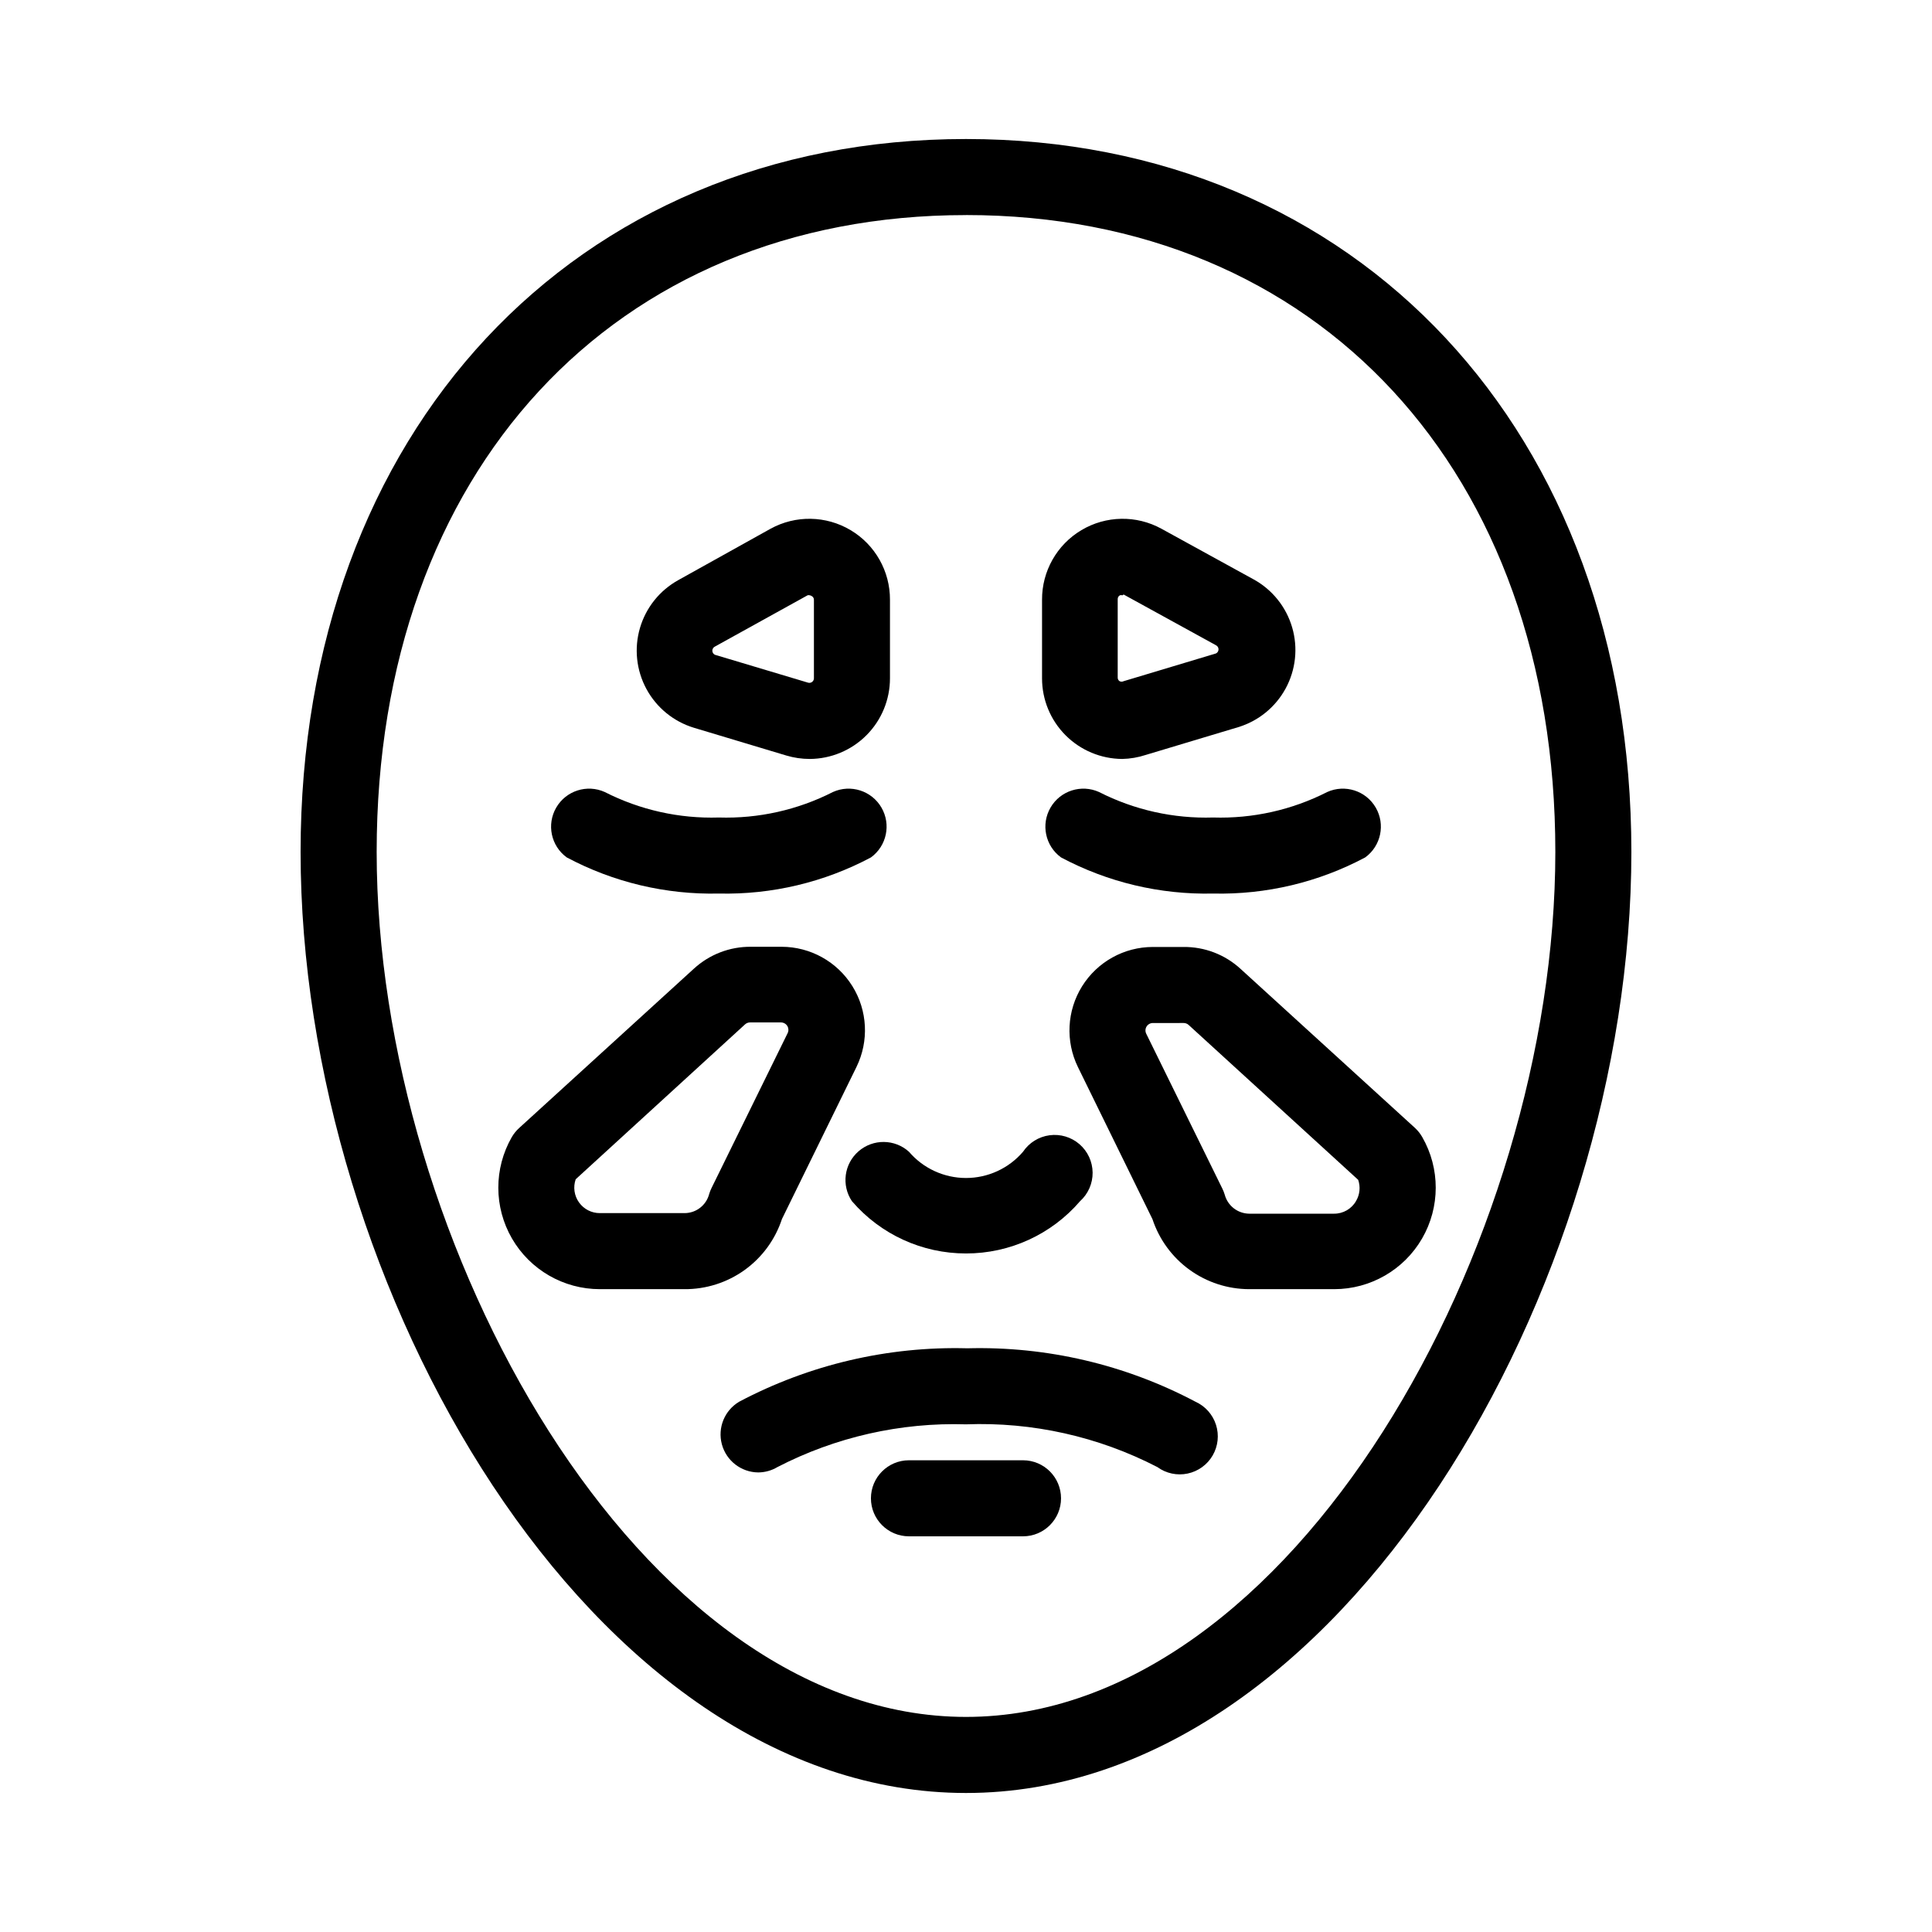
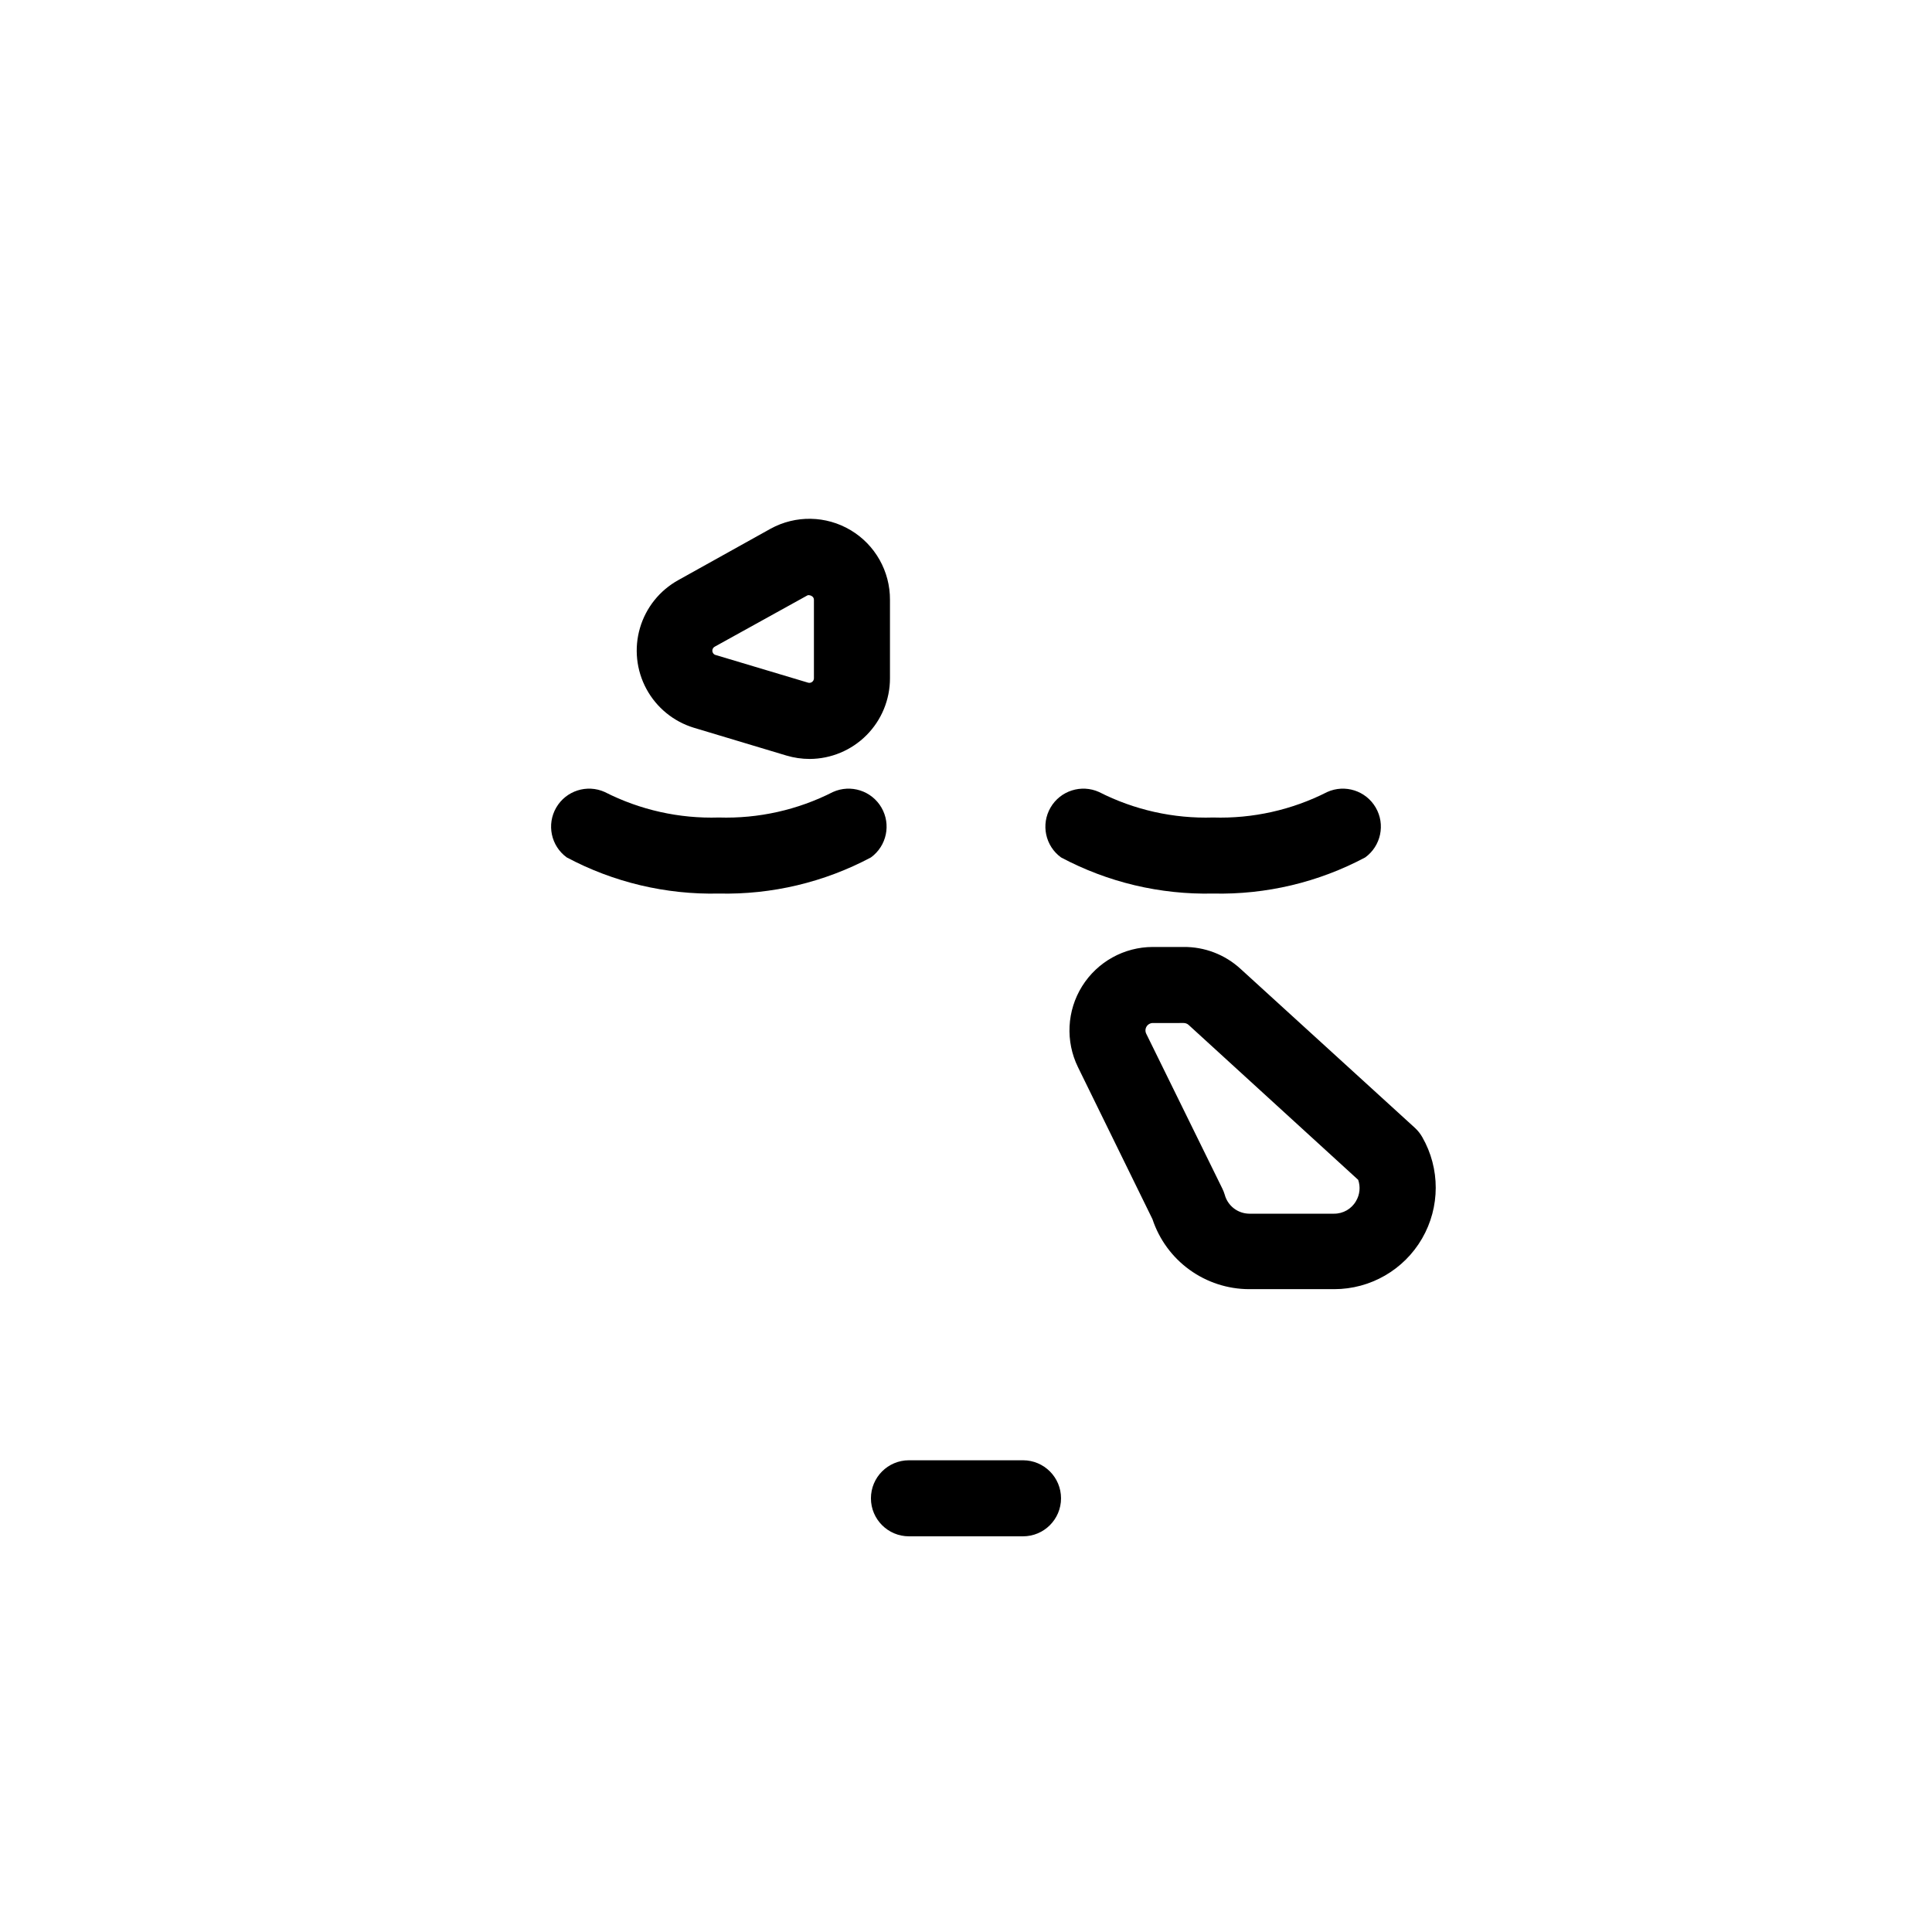
<svg xmlns="http://www.w3.org/2000/svg" fill="#000000" width="800px" height="800px" version="1.1" viewBox="144 144 512 512">
  <g>
-     <path d="m400 476.18c-11.617 0.012-22.656-5.047-30.23-13.855-2.836-4.223-2.078-9.898 1.766-13.23 3.844-3.332 9.57-3.277 13.348 0.129 3.781 4.418 9.305 6.957 15.117 6.957 5.809 0 11.332-2.539 15.113-6.957 1.609-2.394 4.168-3.988 7.031-4.367 2.863-0.383 5.75 0.48 7.934 2.371 2.18 1.891 3.445 4.629 3.477 7.516 0.027 2.887-1.184 5.648-3.328 7.582-7.57 8.809-18.613 13.867-30.227 13.855z" />
-     <path d="m344.93 534.21c-4.519-0.047-8.457-3.098-9.629-7.461-1.172-4.363 0.703-8.977 4.59-11.281 18.602-9.84 39.422-14.715 60.457-14.156 21.035-0.562 41.859 4.312 60.457 14.156 2.598 1.172 4.578 3.394 5.445 6.109 0.871 2.715 0.547 5.672-0.883 8.137-1.434 2.465-3.844 4.207-6.637 4.793-2.789 0.59-5.695-0.031-8.004-1.711-15.648-8.094-33.125-12-50.73-11.332-17.355-0.535-34.555 3.363-49.98 11.332-1.539 0.918-3.297 1.402-5.086 1.414z" />
+     <path d="m400 476.18z" />
    <path d="m334.5 380.8c-14.035 0.32-27.914-2.977-40.305-9.574-4.18-3.039-5.383-8.746-2.785-13.215 2.598-4.465 8.152-6.242 12.859-4.117 9.348 4.762 19.746 7.082 30.23 6.754 10.484 0.328 20.879-1.992 30.227-6.754 4.711-2.125 10.266-0.348 12.863 4.117 2.598 4.469 1.395 10.176-2.785 13.215-12.391 6.598-26.27 9.895-40.305 9.574z" />
    <path d="m465.49 380.8c-14.031 0.32-27.914-2.977-40.305-9.574-4.176-3.039-5.379-8.746-2.781-13.215 2.594-4.465 8.152-6.242 12.859-4.117 9.348 4.762 19.746 7.082 30.227 6.754 10.484 0.328 20.883-1.992 30.23-6.754 4.707-2.125 10.262-0.348 12.859 4.117 2.598 4.469 1.395 10.176-2.785 13.215-12.391 6.598-26.27 9.895-40.305 9.574z" />
-     <path d="m325.38 485.64h-22.418c-9.602 0-18.473-5.117-23.285-13.426-4.809-8.309-4.824-18.551-0.043-26.879 0.527-0.902 1.191-1.719 1.965-2.418l46.301-42.219c4.125-3.773 9.523-5.848 15.117-5.793h8.113-0.004c7.629 0.004 14.719 3.941 18.754 10.418 4.035 6.473 4.449 14.57 1.098 21.422l-19.75 40.305c-1.785 5.438-5.246 10.168-9.891 13.512-4.648 3.34-10.234 5.117-15.957 5.078zm-28.816-29.121v0.004c-0.719 2.066-0.391 4.356 0.883 6.137 1.27 1.781 3.328 2.836 5.516 2.828h22.469c3.059-0.012 5.723-2.078 6.5-5.035 0.168-0.574 0.387-1.133 0.656-1.664l20.152-41.012c0.293-0.605 0.254-1.324-0.102-1.895-0.359-0.574-0.988-0.922-1.664-0.926h-8.211c-0.484 0-0.949 0.18-1.309 0.504z" />
    <path d="m497.43 485.64h-22.418c-5.672-0.016-11.191-1.816-15.785-5.144-4.594-3.324-8.023-8.012-9.809-13.395l-19.75-40.305c-3.352-6.852-2.938-14.949 1.098-21.426 4.035-6.473 11.125-10.41 18.754-10.414h8.113-0.004c5.594-0.059 10.996 2.012 15.117 5.793l46.301 42.219h-0.004c0.738 0.691 1.367 1.492 1.867 2.367 4.781 8.328 4.766 18.57-0.043 26.879-4.812 8.309-13.684 13.426-23.285 13.426zm-47.91-70.531c-0.676 0-1.305 0.352-1.66 0.922-0.359 0.574-0.398 1.289-0.105 1.898l20.152 41.012c0.27 0.531 0.488 1.09 0.656 1.66 0.793 2.949 3.449 5.008 6.5 5.039h22.469c2.418 0.02 4.656-1.273 5.844-3.375 0.996-1.691 1.199-3.738 0.555-5.594l-44.938-41.059c-0.359-0.324-0.828-0.504-1.312-0.504z" />
    <path d="m358.59 345.13c-2.098 0-4.188-0.305-6.199-0.906l-24.484-7.356c-5.391-1.633-9.918-5.328-12.598-10.285-2.68-4.953-3.293-10.766-1.707-16.172 1.586-5.406 5.242-9.965 10.176-12.688l24.434-13.605c6.637-3.641 14.703-3.5 21.207 0.375 6.504 3.871 10.473 10.898 10.434 18.469v20.809c0 5.648-2.238 11.066-6.223 15.066-3.984 4.004-9.391 6.266-15.039 6.293zm0-43.379c-0.184-0.043-0.371-0.043-0.555 0l-24.586 13.605c-0.41 0.203-0.672 0.621-0.672 1.082 0 0.461 0.262 0.879 0.672 1.082l24.738 7.406c0.359 0.094 0.742 0.016 1.035-0.211 0.297-0.227 0.473-0.574 0.477-0.945v-20.809c0.008-0.426-0.227-0.816-0.605-1.008-0.18-0.121-0.391-0.191-0.605-0.203z" />
-     <path d="m441.41 345.13c-5.644-0.027-11.055-2.289-15.039-6.293-3.984-4-6.219-9.418-6.219-15.066v-20.809c-0.043-7.57 3.926-14.598 10.43-18.469 6.504-3.875 14.57-4.016 21.207-0.375l24.484 13.453c4.934 2.727 8.586 7.293 10.164 12.703 1.582 5.406 0.961 11.223-1.727 16.176s-7.223 8.641-12.617 10.266l-24.484 7.356c-2.004 0.656-4.09 1.012-6.199 1.059zm0-43.379c-0.195-0.051-0.406-0.051-0.602 0-0.379 0.195-0.613 0.586-0.605 1.008v20.809c-0.012 0.387 0.18 0.746 0.504 0.957 0.332 0.172 0.727 0.172 1.059 0l24.484-7.356c0.41-0.203 0.672-0.625 0.672-1.082 0-0.461-0.262-0.879-0.672-1.086l-24.484-13.453v0.004c-0.094 0.055-0.18 0.121-0.254 0.199z" />
    <path d="m415.11 551.14h-30.23c-5.562 0-10.074-4.512-10.074-10.074 0-5.566 4.512-10.078 10.074-10.078h30.23c5.562 0 10.074 4.512 10.074 10.078 0 5.562-4.512 10.074-10.074 10.074z" />
-     <path d="m400 619.16c-99.301 0-176.34-134.06-176.34-249.39 0-111.24 72.5-188.93 176.34-188.93 103.83 0 176.33 77.688 176.33 188.93 0 115.32-77.031 249.39-176.33 249.39zm0-418.16c-93.406-0.004-156.18 68.012-156.18 168.77 0 103.84 69.676 229.23 156.18 229.23 86.508 0 156.18-125.4 156.18-229.23 0-100.76-62.773-168.78-156.18-168.78z" />
  </g>
</svg>